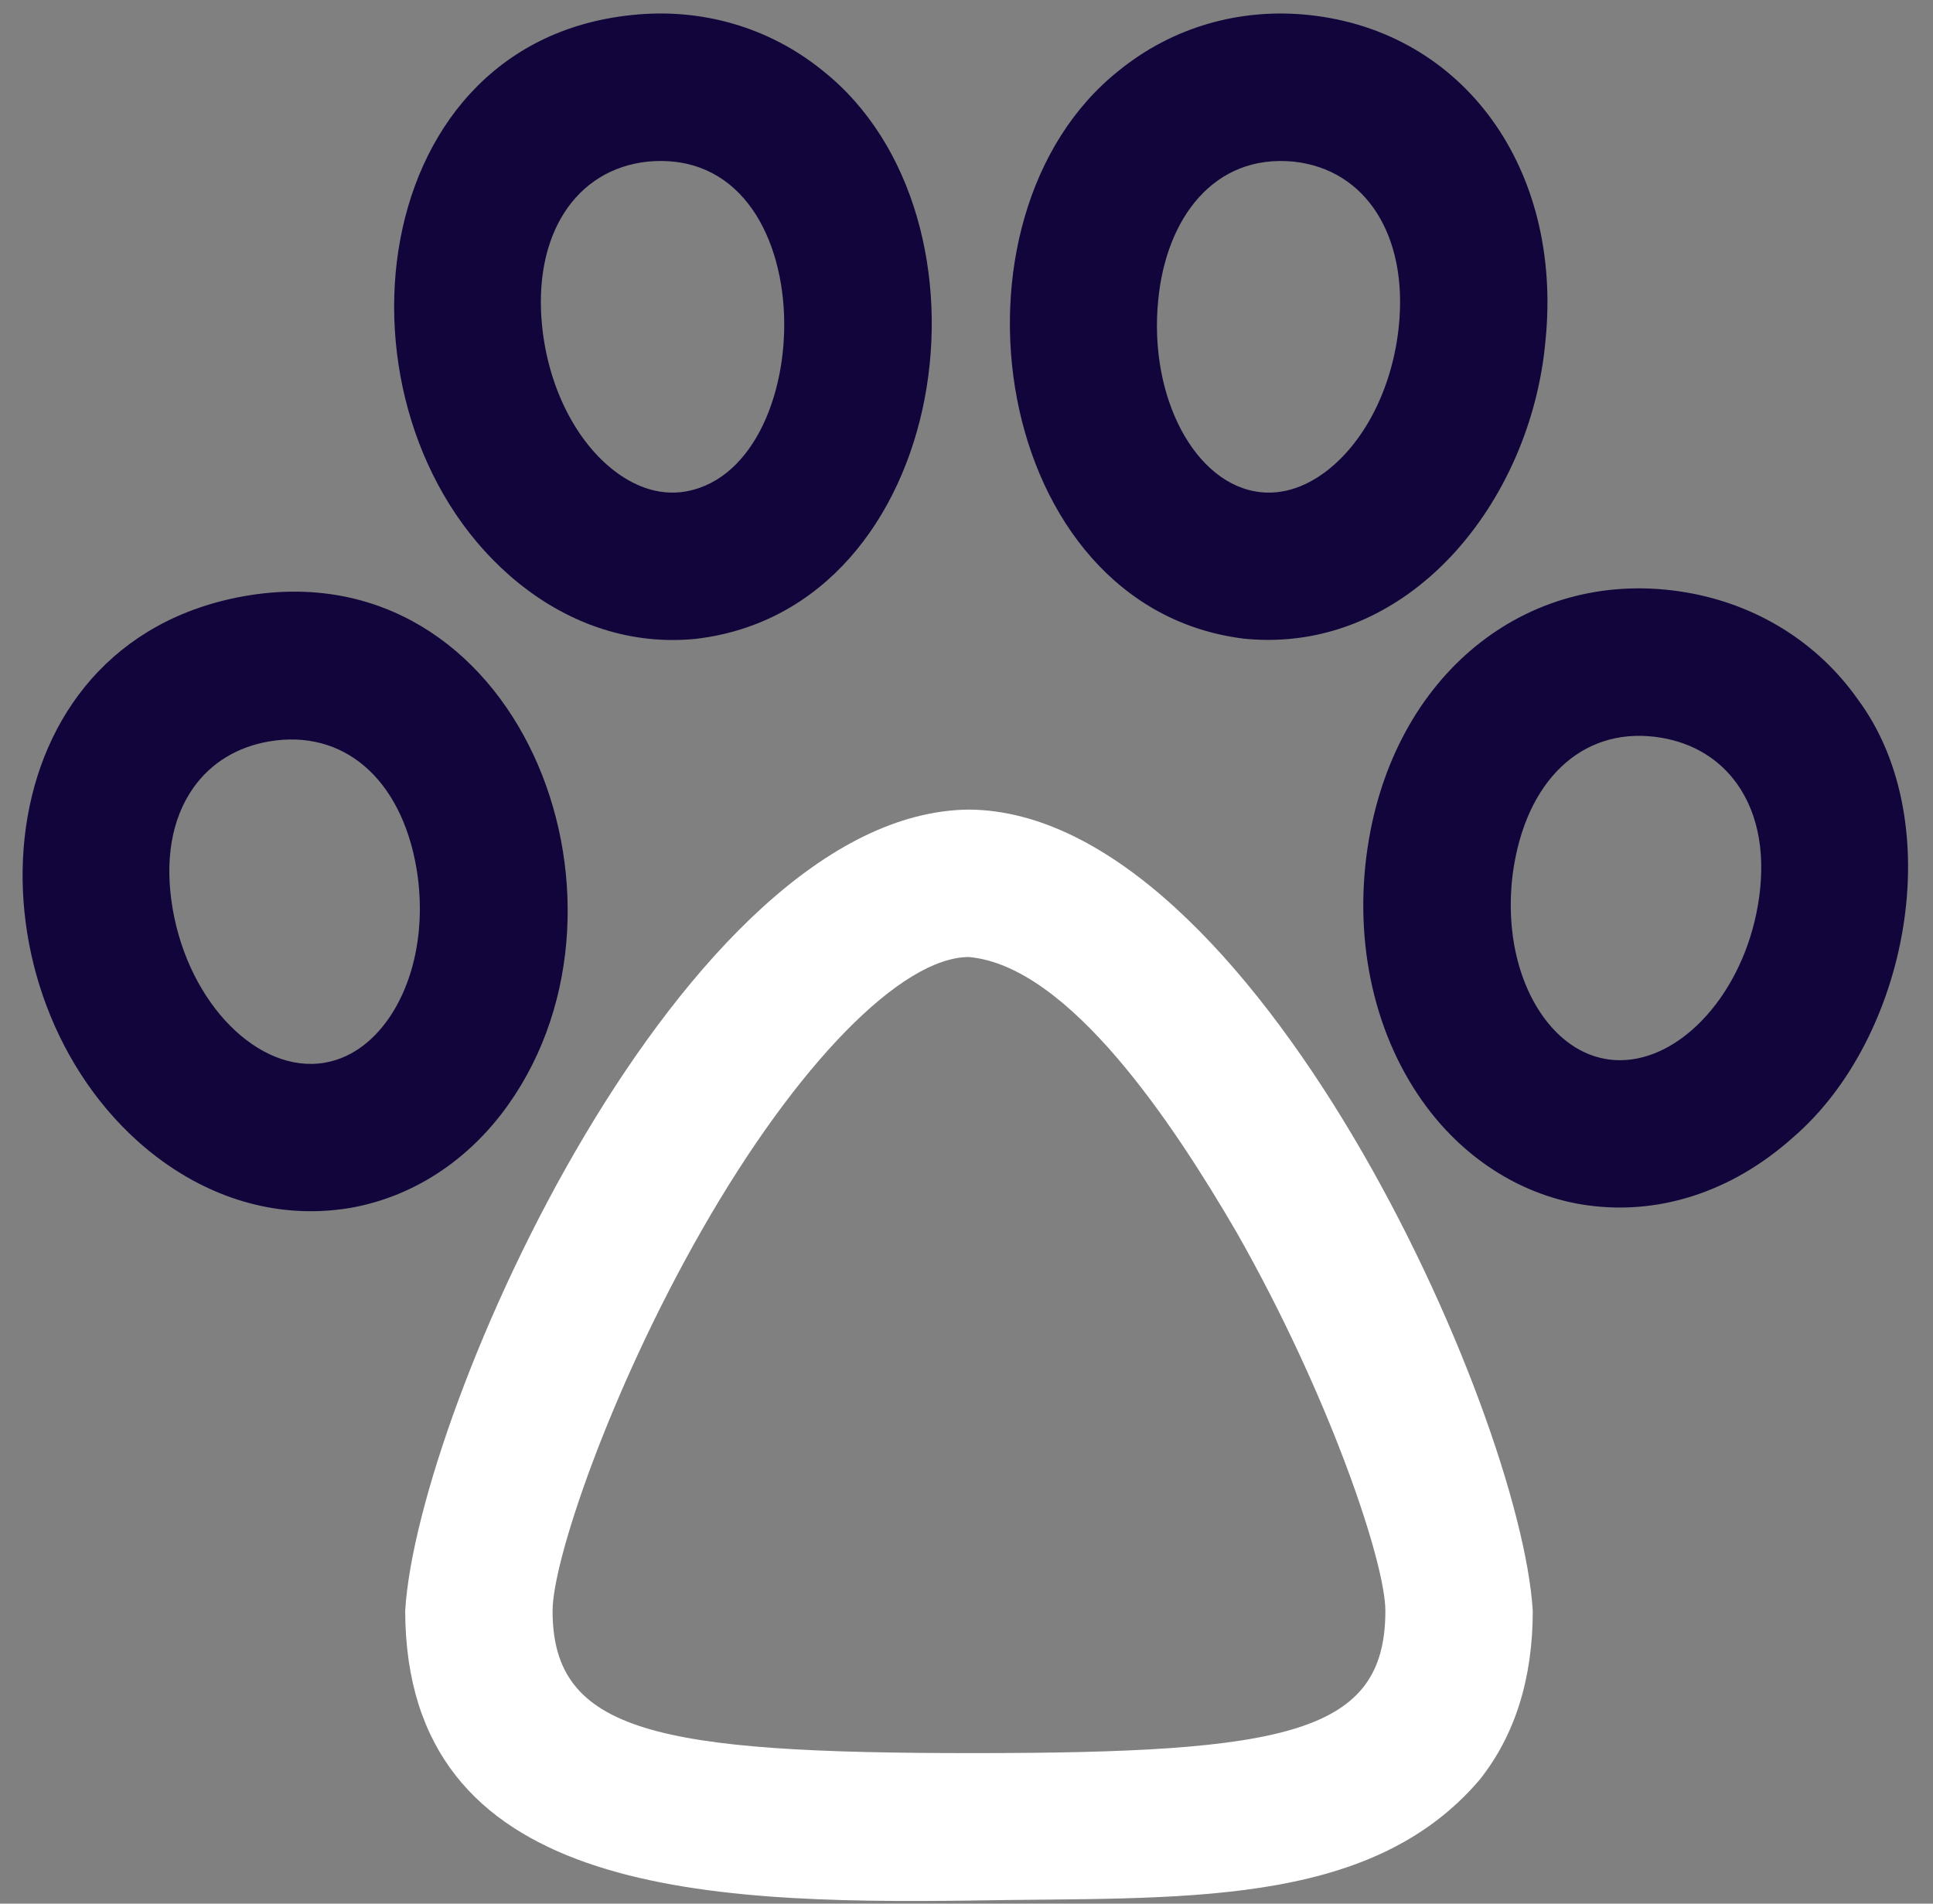
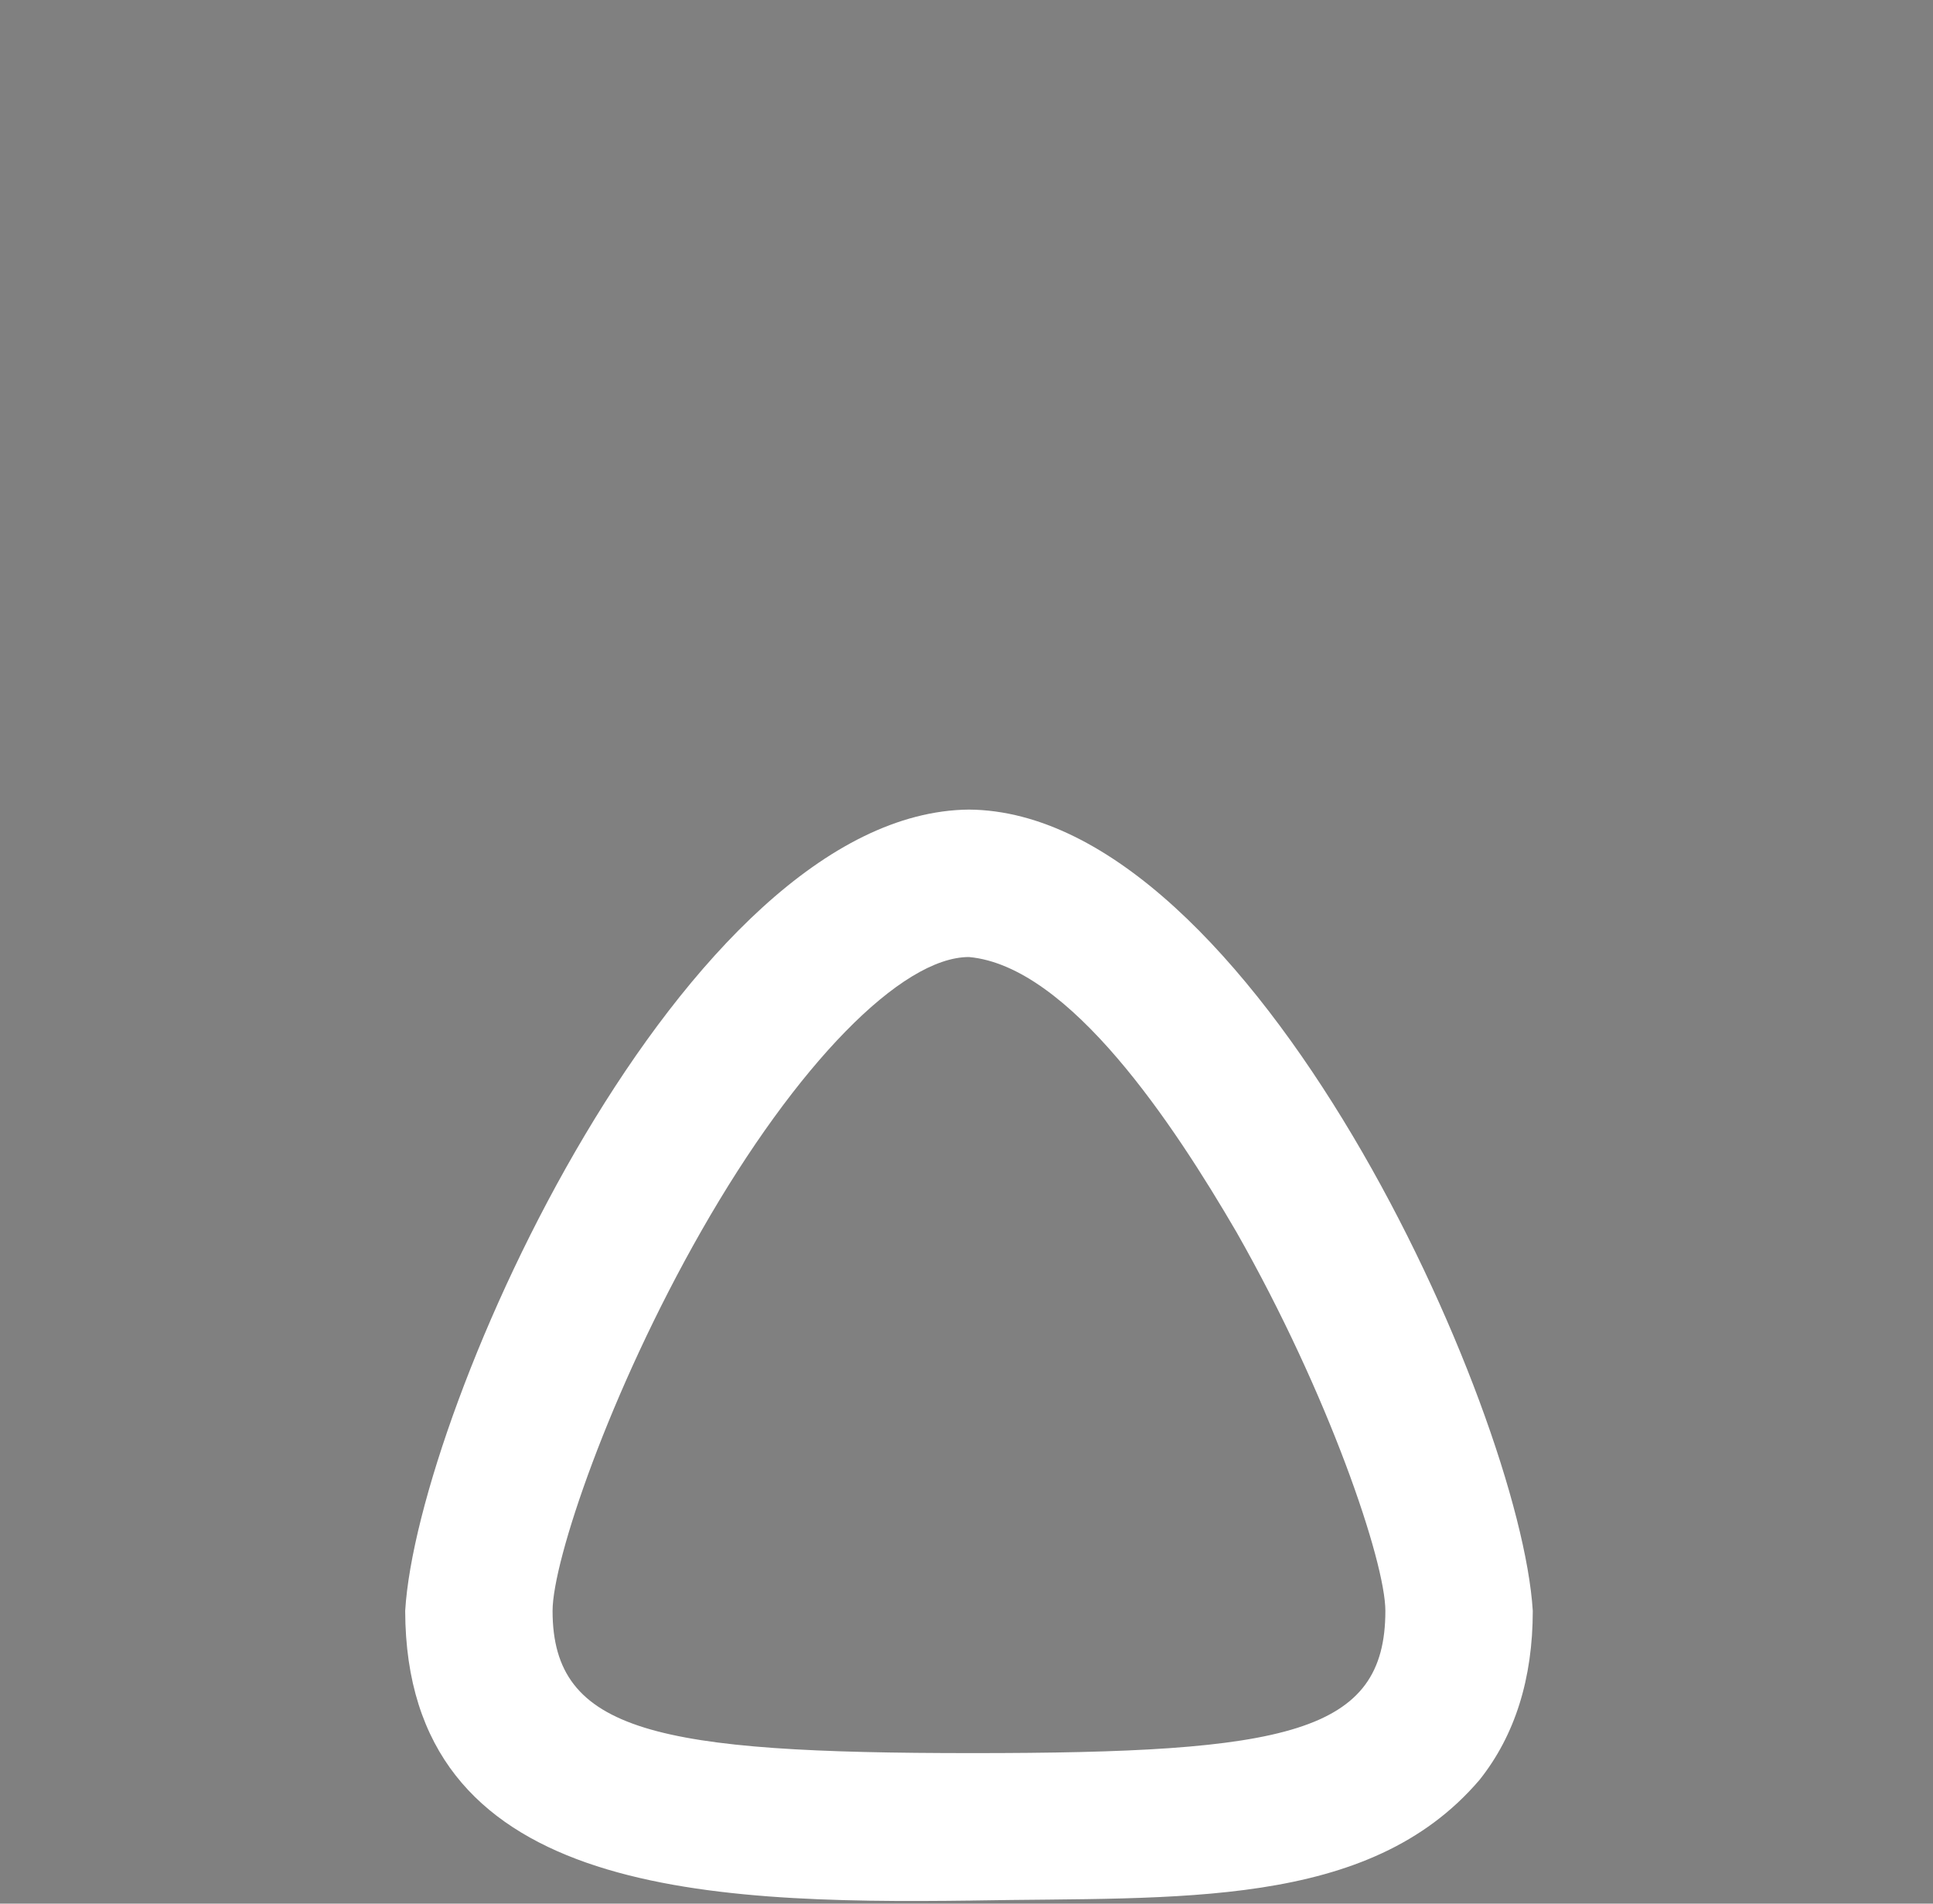
<svg xmlns="http://www.w3.org/2000/svg" width="65" height="64" viewBox="0 0 65 64" fill="none">
  <rect x="0" y="0" width="65" height="64" fill="#808080" stroke="none" />
-   <path d="M8.214 20.042C-0.65 21.619 -1.302 33.036 4.633 38.37C6.688 40.205 9.201 41.034 11.753 40.614C13.867 40.252 15.764 39.017 17.095 37.135C22 30.21 17.409 18.422 8.214 20.042ZM13.047 34.274C12.648 34.839 11.953 35.551 10.918 35.728C8.695 36.108 6.355 33.743 5.808 30.565C5.527 28.936 5.767 27.526 6.502 26.486C7.093 25.65 7.973 25.111 9.049 24.927C11.541 24.502 13.482 26.169 14.001 29.173C14.326 31.062 13.97 32.969 13.047 34.274ZM51.968 11.468C52.559 5.67 49.219 1.06 44.026 0.506C41.69 0.256 39.419 0.918 37.631 2.368C31.395 7.307 33.294 20.456 41.864 21.476C47.375 22.003 51.478 16.879 51.968 11.468ZM47.038 10.965C46.836 12.946 45.963 14.738 44.704 15.759C44.19 16.177 43.371 16.652 42.391 16.547C40.191 16.313 38.615 13.35 38.948 10.078C39.213 7.347 40.816 5.172 43.5 5.434C45.926 5.693 47.348 7.916 47.038 10.965ZM27.659 2.371C25.868 0.919 23.593 0.256 21.252 0.505C11.971 1.452 10.857 14.29 17.441 19.605C19.208 21.03 21.288 21.696 23.415 21.476C31.993 20.458 33.9 7.315 27.659 2.371ZM22.89 16.547C21.903 16.652 21.081 16.175 20.564 15.755C19.304 14.733 18.431 12.943 18.229 10.965C17.918 7.916 19.343 5.693 21.777 5.434C27.826 4.866 27.59 15.996 22.89 16.547ZM62.464 23.501C61.117 21.595 59.072 20.322 56.705 19.918C51.504 19.03 47.015 22.515 46.034 28.207C45.482 31.412 46.134 34.621 47.824 37.011C49.155 38.893 51.052 40.129 53.166 40.49C55.718 40.91 58.231 40.081 60.286 38.246C64.167 34.918 65.567 27.663 62.464 23.501ZM59.111 30.441C58.602 33.394 56.546 35.644 54.475 35.644C54.317 35.644 54.159 35.631 54.001 35.604C52.966 35.427 52.272 34.716 51.871 34.15C50.949 32.845 50.593 30.938 50.919 29.049C51.437 26.045 53.378 24.379 55.871 24.804C56.946 24.987 57.826 25.526 58.417 26.362C59.152 27.402 59.392 28.812 59.111 30.441Z" fill="#12053B" />
  <path d="M32.707 63.896C32.704 63.896 32.699 63.896 32.696 63.896C23.497 64.016 13.652 63.628 13.625 54.157C14.032 47.326 23.014 27.309 32.583 27.218C42.111 27.291 51.126 47.38 51.542 54.157C51.542 56.436 50.94 58.347 49.753 59.837C46.021 64.213 39.587 63.771 32.708 63.895C32.708 63.896 32.708 63.896 32.707 63.896ZM32.583 32.175C30.311 32.175 26.781 35.784 23.591 41.371C20.487 46.807 18.581 52.482 18.581 54.157C18.581 58.247 22.106 58.939 32.701 58.939C43.288 58.939 46.585 58.279 46.585 54.157C46.585 52.512 44.679 46.868 41.574 41.415C39.477 37.819 35.965 32.483 32.583 32.175Z" fill="white" />
</svg>